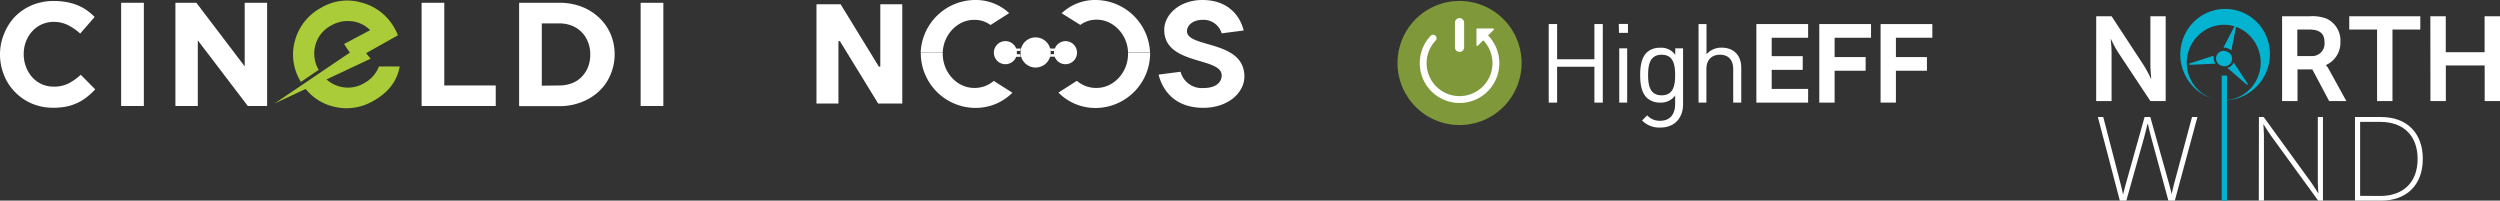
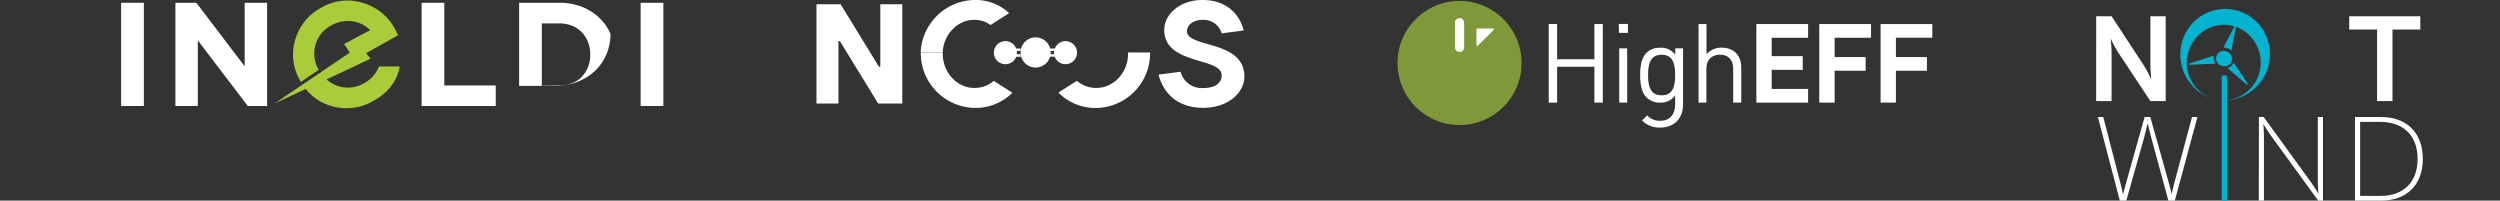
<svg xmlns="http://www.w3.org/2000/svg" viewBox="0 0 601.98 48.31">
  <rect x="0" y="0" width="601.98" height="48.31" fill="#333333" stroke="none" />
  <defs>
    <style>.cls-1,.cls-9{fill:none;}.cls-2{clip-path:url(#clip-path);}.cls-3{fill:#fff;}.cls-4{fill:#aacc38;}.cls-5{clip-path:url(#clip-path-3);}.cls-6{clip-path:url(#clip-path-5);}.cls-7{clip-path:url(#clip-path-6);}.cls-8{fill:#7e983a;}.cls-9{opacity:0;}.cls-10{fill:#03b3cf;}</style>
    <clipPath id="clip-path" transform="translate(0 0)">
      <rect class="cls-1" y="0.11" width="159.73" height="25.96" />
    </clipPath>
    <clipPath id="clip-path-3" transform="translate(0 0)">
      <rect class="cls-1" x="196.6" width="103.04" height="25.96" />
    </clipPath>
    <clipPath id="clip-path-5" transform="translate(0 0)">
      <rect class="cls-1" x="336.51" y="0.23" width="128.78" height="30.48" />
    </clipPath>
    <clipPath id="clip-path-6" transform="translate(0 0)">
      <rect class="cls-1" x="336.51" y="0.23" width="128.78" height="30.48" />
    </clipPath>
  </defs>
  <g id="Layer_2" data-name="Layer 2">
    <g id="Layer_1-2" data-name="Layer 1">
      <g id="Hvit_grønt_symbol" data-name="Hvit + grønt symbol">
        <g class="cls-2">
          <g class="cls-2">
-             <path class="cls-3" d="M12.74,25.94a12.88,12.88,0,0,1-5.07-1,12.5,12.5,0,0,1-4-2.72A12.23,12.23,0,0,1,1,18.17a13.07,13.07,0,0,1-1-5v-.07a12.92,12.92,0,0,1,1-5A12.79,12.79,0,0,1,3.62,4,12.54,12.54,0,0,1,7.7,1.25,13.4,13.4,0,0,1,13,.24a16.29,16.29,0,0,1,3.17.29,13.34,13.34,0,0,1,2.61.78,11.69,11.69,0,0,1,2.17,1.2,14.65,14.65,0,0,1,1.84,1.57l-3.48,4a13,13,0,0,0-3-2.06,7.54,7.54,0,0,0-3.39-.75A7,7,0,0,0,10,5.89,6.81,6.81,0,0,0,7.74,7.56,7.68,7.68,0,0,0,6.25,10a8.32,8.32,0,0,0-.54,3v.07a8.42,8.42,0,0,0,.54,3,7.69,7.69,0,0,0,1.47,2.48,6.8,6.8,0,0,0,5.2,2.31,7.6,7.6,0,0,0,3.6-.78A13.74,13.74,0,0,0,19.45,18l3.48,3.52a17.93,17.93,0,0,1-2,1.84,11.2,11.2,0,0,1-2.25,1.4,11.72,11.72,0,0,1-2.68.89,16.26,16.26,0,0,1-3.27.3" transform="translate(0 0)" />
            <rect class="cls-3" x="29.17" y="0.67" width="5.47" height="24.85" />
            <polygon class="cls-3" points="42.24 0.67 47.28 0.67 58.92 15.97 58.92 0.67 64.32 0.67 64.32 25.52 59.67 25.52 47.63 9.72 47.63 25.52 42.24 25.52 42.24 0.67" />
            <polygon class="cls-3" points="101.52 0.67 106.98 0.67 106.98 20.58 119.37 20.58 119.37 25.52 101.52 25.52 101.52 0.67" />
-             <path class="cls-3" d="M125,.67h9.69a14.61,14.61,0,0,1,5.34.94,12.7,12.7,0,0,1,4.19,2.61A11.63,11.63,0,0,1,147,8.14a12.32,12.32,0,0,1,1,4.88v.07a12.45,12.45,0,0,1-1,4.9,11.52,11.52,0,0,1-2.71,3.94,12.91,12.91,0,0,1-4.19,2.63,14.41,14.41,0,0,1-5.34,1H125Zm9.69,19.91a8.53,8.53,0,0,0,3-.53,6.42,6.42,0,0,0,2.36-1.53,7.19,7.19,0,0,0,1.53-2.34,8,8,0,0,0,.55-3v-.07a8.18,8.18,0,0,0-.55-3,7.06,7.06,0,0,0-1.53-2.38,6.73,6.73,0,0,0-2.36-1.55,8.32,8.32,0,0,0-3-.55h-4.23v15Z" transform="translate(0 0)" />
+             <path class="cls-3" d="M125,.67h9.69a14.61,14.61,0,0,1,5.34.94,12.7,12.7,0,0,1,4.19,2.61A11.63,11.63,0,0,1,147,8.14v.07a12.45,12.45,0,0,1-1,4.9,11.52,11.52,0,0,1-2.71,3.94,12.91,12.91,0,0,1-4.19,2.63,14.41,14.41,0,0,1-5.34,1H125Zm9.69,19.91a8.53,8.53,0,0,0,3-.53,6.42,6.42,0,0,0,2.36-1.53,7.19,7.19,0,0,0,1.53-2.34,8,8,0,0,0,.55-3v-.07a8.18,8.18,0,0,0-.55-3,7.06,7.06,0,0,0-1.53-2.38,6.73,6.73,0,0,0-2.36-1.55,8.32,8.32,0,0,0-3-.55h-4.23v15Z" transform="translate(0 0)" />
            <rect class="cls-3" x="154.26" y="0.67" width="5.47" height="24.85" />
            <path class="cls-4" d="M95,6.78a12.81,12.81,0,0,1,.82,1.72l-7.67,4.3,1.09,1.33-10.62,5a8.11,8.11,0,0,0,3,1.66A7.64,7.64,0,0,0,87.72,20a7.63,7.63,0,0,0,3.52-4h5q-.91,5.25-6.31,8.28a12.72,12.72,0,0,1-9.84,1.33,12.11,12.11,0,0,1-6.48-4.2l-7.49,3.51L84.23,12.67,82.85,10.6l6.28-3.34a7.29,7.29,0,0,0-4.44-2.14,7.94,7.94,0,0,0-4.92,1,7.59,7.59,0,0,0-3.83,4.76,7.67,7.67,0,0,0,.8,5.94l-4.29,2.91-.08-.15a12.43,12.43,0,0,1-1.31-9.94,12.79,12.79,0,0,1,6.33-7.81A12.26,12.26,0,0,1,87.2.66,12.73,12.73,0,0,1,95,6.78" transform="translate(0 0)" />
          </g>
        </g>
      </g>
      <g id="Logo_hvit" data-name="Logo hvit">
        <g class="cls-5">
          <g class="cls-5">
            <path class="cls-3" d="M276.91,12.64h-5.29c0,.11,0,.22,0,.34,0,4.61-3.59,8.19-7.51,8.19a7,7,0,0,1-4.8-1.71l-4.45,2.83A12.5,12.5,0,0,0,263.94,26a13.2,13.2,0,0,0,13-13c0-.12,0-.23,0-.34" transform="translate(0 0)" />
-             <path class="cls-3" d="M263.94,0a11.73,11.73,0,0,0-8.3,3.19L260.13,6a6.46,6.46,0,0,1,4-1.26c3.82,0,7.33,3.41,7.5,7.86h5.29A13.2,13.2,0,0,0,263.94,0" transform="translate(0 0)" />
            <path class="cls-3" d="M239.29,19.48a7,7,0,0,1-4.77,1.69c-3.93,0-7.51-3.58-7.51-8.19v-.34h-5.29c0,.11,0,.22,0,.34a13.2,13.2,0,0,0,13,13,12.52,12.52,0,0,0,9.06-3.65Z" transform="translate(0 0)" />
            <path class="cls-3" d="M243,3.16A11.77,11.77,0,0,0,234.69,0a13.2,13.2,0,0,0-13,12.64H227c.18-4.45,3.68-7.86,7.51-7.86a6.47,6.47,0,0,1,4,1.24Z" transform="translate(0 0)" />
            <polygon class="cls-3" points="211.63 16.05 211.97 16.05 211.97 1.02 217.26 1.02 217.26 24.93 211.46 24.93 202.24 9.9 201.89 9.9 201.89 24.93 196.6 24.93 196.6 1.02 202.41 1.02 211.63 16.05" />
            <path class="cls-3" d="M280.34,7.17c0-3.58,3.59-7.17,9.22-7.17s8.88,3.24,9.91,7.34l-5.3.69a4.53,4.53,0,0,0-4.61-3.25c-2.39,0-3.75,1.37-3.75,2.73,0,4.1,13.83,2.05,13.83,10.93,0,3.76-3.76,7.52-9.91,7.52s-9.56-3.42-10.76-8l5.3-.68a5.29,5.29,0,0,0,5.46,3.92c3.08,0,4.44-1.36,4.44-3.07,0-4.44-13.83-2.39-13.83-10.93" transform="translate(0 0)" />
            <path class="cls-3" d="M256.54,9.9A2.78,2.78,0,0,0,254,11.68H252.8a2.94,2.94,0,0,1,.12.59h.88a2.69,2.69,0,0,0,0,.4c0,.13,0,.26,0,.38h-.88a3.86,3.86,0,0,1-.12.59h1.15a2.78,2.78,0,1,0,2.6-3.74" transform="translate(0 0)" />
            <path class="cls-3" d="M245.7,13.05h-.85a2.34,2.34,0,0,0,0-.38c0-.13,0-.27,0-.4h.85a3.84,3.84,0,0,1,.11-.59h-1.12a2.78,2.78,0,1,0,0,2h1.12a5.6,5.6,0,0,1-.12-.59" transform="translate(0 0)" />
            <path class="cls-3" d="M253,12.63A3.63,3.63,0,1,1,249.32,9,3.64,3.64,0,0,1,253,12.63" transform="translate(0 0)" />
          </g>
        </g>
      </g>
      <g id="Logo_liggende_hvit" data-name="Logo liggende hvit">
        <g class="cls-6">
          <polygon class="cls-3" points="383.92 24.71 383.92 16.07 374.94 16.07 374.94 24.71 372.92 24.71 372.92 5.79 374.94 5.79 374.94 14.27 383.92 14.27 383.92 5.79 385.94 5.79 385.94 24.71 383.92 24.71" />
          <path class="cls-3" d="M389.79,5.77H392V7.92h-2.16Zm.11,5.87h1.91V24.71H389.9Z" transform="translate(0 0)" />
          <g class="cls-7">
            <path class="cls-3" d="M399.83,30.71A5.76,5.76,0,0,1,395.39,29l1.25-1.22a4,4,0,0,0,3.13,1.3c2.53,0,3.59-1.78,3.59-4V23a4.2,4.2,0,0,1-3.67,1.7,4.49,4.49,0,0,1-3.16-1.17c-1.3-1.3-1.59-3.32-1.59-5.44s.29-4.15,1.59-5.45a4.56,4.56,0,0,1,3.19-1.14,4.14,4.14,0,0,1,3.67,1.7V11.64h1.88V25.11c0,3.24-2,5.6-5.44,5.6m.29-17.53c-2.85,0-3.27,2.44-3.27,4.89s.42,4.88,3.27,4.88,3.24-2.44,3.24-4.88-.4-4.89-3.24-4.89" transform="translate(0 0)" />
            <path class="cls-3" d="M417.34,24.71V16.63c0-2.28-1.22-3.45-3.18-3.45s-3.27,1.19-3.27,3.45v8.08H409V5.79h1.91v7.28a4.64,4.64,0,0,1,3.67-1.59c2.94,0,4.7,1.88,4.7,4.83v8.4Z" transform="translate(0 0)" />
            <polygon class="cls-3" points="422.92 24.71 422.92 5.79 435.38 5.79 435.38 9.09 426.61 9.09 426.61 13.52 434.08 13.52 434.08 16.82 426.61 16.82 426.61 21.41 435.38 21.41 435.38 24.71 422.92 24.71" />
            <polygon class="cls-3" points="441.76 9.09 441.76 13.74 449.23 13.74 449.23 17.03 441.76 17.03 441.76 24.71 438.07 24.71 438.07 5.79 450.53 5.79 450.53 9.09 441.76 9.09" />
            <polygon class="cls-3" points="456.52 9.09 456.52 13.74 463.99 13.74 463.99 17.03 456.52 17.03 456.52 24.71 452.83 24.71 452.83 5.79 465.29 5.79 465.29 9.09 456.52 9.09" />
            <path class="cls-8" d="M366.39,15.17A14.94,14.94,0,1,1,351.45.23a14.94,14.94,0,0,1,14.94,14.94" transform="translate(0 0)" />
-             <path class="cls-3" d="M357.75,8l-1.17,1.17a7.93,7.93,0,1,1-10.86.56.83.83,0,0,0-1.18-1.16,9.54,9.54,0,0,0-2.67,6.78A9.58,9.58,0,1,0,357.75,8" transform="translate(0 0)" />
            <path class="cls-3" d="M351.45,12.48a1.06,1.06,0,0,0,1.1-1V5.37a1.11,1.11,0,0,0-2.21,0v6.11a1.06,1.06,0,0,0,1.11,1" transform="translate(0 0)" />
            <path class="cls-3" d="M355.52,10.88V7.05a.18.18,0,0,1,.19-.19h3.83a.19.19,0,0,1,.13.33L355.85,11a.19.19,0,0,1-.33-.13" transform="translate(0 0)" />
          </g>
        </g>
      </g>
      <g id="Farge_Hvit" data-name="Farge Hvit">
        <path class="cls-3" d="M504.75,3.92h3.71l7.73,11.79a30.68,30.68,0,0,1,1.7,3.16H518s-.2-1.95-.2-3.16V3.92h3.68V24.34h-3.68L510,12.57a29.63,29.63,0,0,1-1.7-3.16h-.06s.21,2,.21,3.16V24.34h-3.71Z" transform="translate(0 0)" />
        <path class="cls-1" d="M535.47,3.57A10.32,10.32,0,0,1,546,14a10.56,10.56,0,1,1-21.11,0A10.32,10.32,0,0,1,535.47,3.57Zm0,17.72c3.74,0,6.73-3.11,6.73-7.31a6.74,6.74,0,1,0-13.46,0C528.74,18.18,531.73,21.29,535.47,21.29Z" transform="translate(0 0)" />
-         <path class="cls-3" d="M549.51,3.92h6.59a9.55,9.55,0,0,1,4.11.57,5.78,5.78,0,0,1,3.34,5.58,5.87,5.87,0,0,1-3.46,5.58v.06a4.94,4.94,0,0,1,.69,1l4.2,7.62h-4.14l-4.05-7.62h-3.57v7.62h-3.71Zm7,9.58a3,3,0,0,0,3.22-3.23c0-1.95-.84-3.16-3.74-3.16h-2.82V13.5Z" transform="translate(0 0)" />
        <path class="cls-3" d="M572.38,7.11h-6.7V3.92h17.11V7.11h-6.7V24.34h-3.71Z" transform="translate(0 0)" />
-         <path class="cls-3" d="M585.21,3.92h3.71v8.65h9.35V3.92H602V24.34h-3.71V15.77h-9.35v8.57h-3.71Z" transform="translate(0 0)" />
        <path class="cls-3" d="M517.06,29.93s-.4,1.9-.78,3.2L512,48.31h-1.56l-5.29-20.13h1.3l4.25,16.39c.26,1,.49,2.16.49,2.16h.06s.26-1.15.55-2.16l4.6-16.39h1.38l4.6,16.39c.29,1,.52,2.16.55,2.16h0s.24-1.18.49-2.16l4.4-16.39h1.3l-5.44,20.13h-1.55L518,33.13c-.37-1.3-.77-3.2-.77-3.2h-.12Z" transform="translate(0 0)" />
        <path class="cls-9" d="M535,28.18h1.23V48.31H535Z" transform="translate(0 0)" />
        <path class="cls-3" d="M543.93,28.18h1.15L556.56,44c.66.92,1.64,2.53,1.64,2.53h.06s-.15-1.52-.15-2.53V28.18h1.24V48.31H558.2L546.72,32.52c-.66-.92-1.64-2.53-1.64-2.53H545s.14,1.53.14,2.53V48.31h-1.24Z" transform="translate(0 0)" />
        <path class="cls-3" d="M567.06,28.18h6.33c6,0,10,3.68,10,10.07s-4,10.06-10,10.06h-6.33Zm6.13,19c5.35,0,8.95-3.13,8.95-8.91s-3.6-8.92-8.95-8.92H568.3V47.16Z" transform="translate(0 0)" />
        <rect id="I" class="cls-10" x="534.98" y="18.18" width="1.25" height="30.13" />
        <g id="Turbin">
          <g id="Vind">
            <path class="cls-10" d="M534,24A10.52,10.52,0,0,1,527.38,20,11.11,11.11,0,0,1,528.9,4.67,10.75,10.75,0,0,1,545,7.32a11.12,11.12,0,0,1-3.51,15.05A10.56,10.56,0,0,1,534,24Zm0,0a8.85,8.85,0,0,0,7.2-2A9.2,9.2,0,0,0,542.25,9.2a8.63,8.63,0,0,0-11.38-1.88,9.19,9.19,0,0,0-3.06,12.43A8.85,8.85,0,0,0,534,24Z" transform="translate(0 0)" />
          </g>
          <g id="Blader">
            <path class="cls-10" d="M533.07,13.4l-5.82,1.88a.12.12,0,0,0-.1.17.18.18,0,0,0,.2.15l6.16-.27a2.35,2.35,0,0,1-.44-1.93Z" transform="translate(0 0)" />
            <path class="cls-10" d="M534.93,15.82a1.82,1.82,0,1,0,1.2-3.43,1.82,1.82,0,1,0-1.2,3.43Z" transform="translate(0 0)" />
            <path class="cls-10" d="M537.87,15.08a2.49,2.49,0,0,1-1.53,1.28l4.65,4c.1.11.2,0,.21,0a.16.16,0,0,0,0-.23Z" transform="translate(0 0)" />
            <path class="cls-10" d="M537.3,12.15l1.16-5.9a.15.15,0,0,0-.1-.21.17.17,0,0,0-.22.1l-2.76,5.33a2.64,2.64,0,0,1,1,.15,2.59,2.59,0,0,1,.9.53Z" transform="translate(0 0)" />
          </g>
        </g>
      </g>
    </g>
  </g>
</svg>